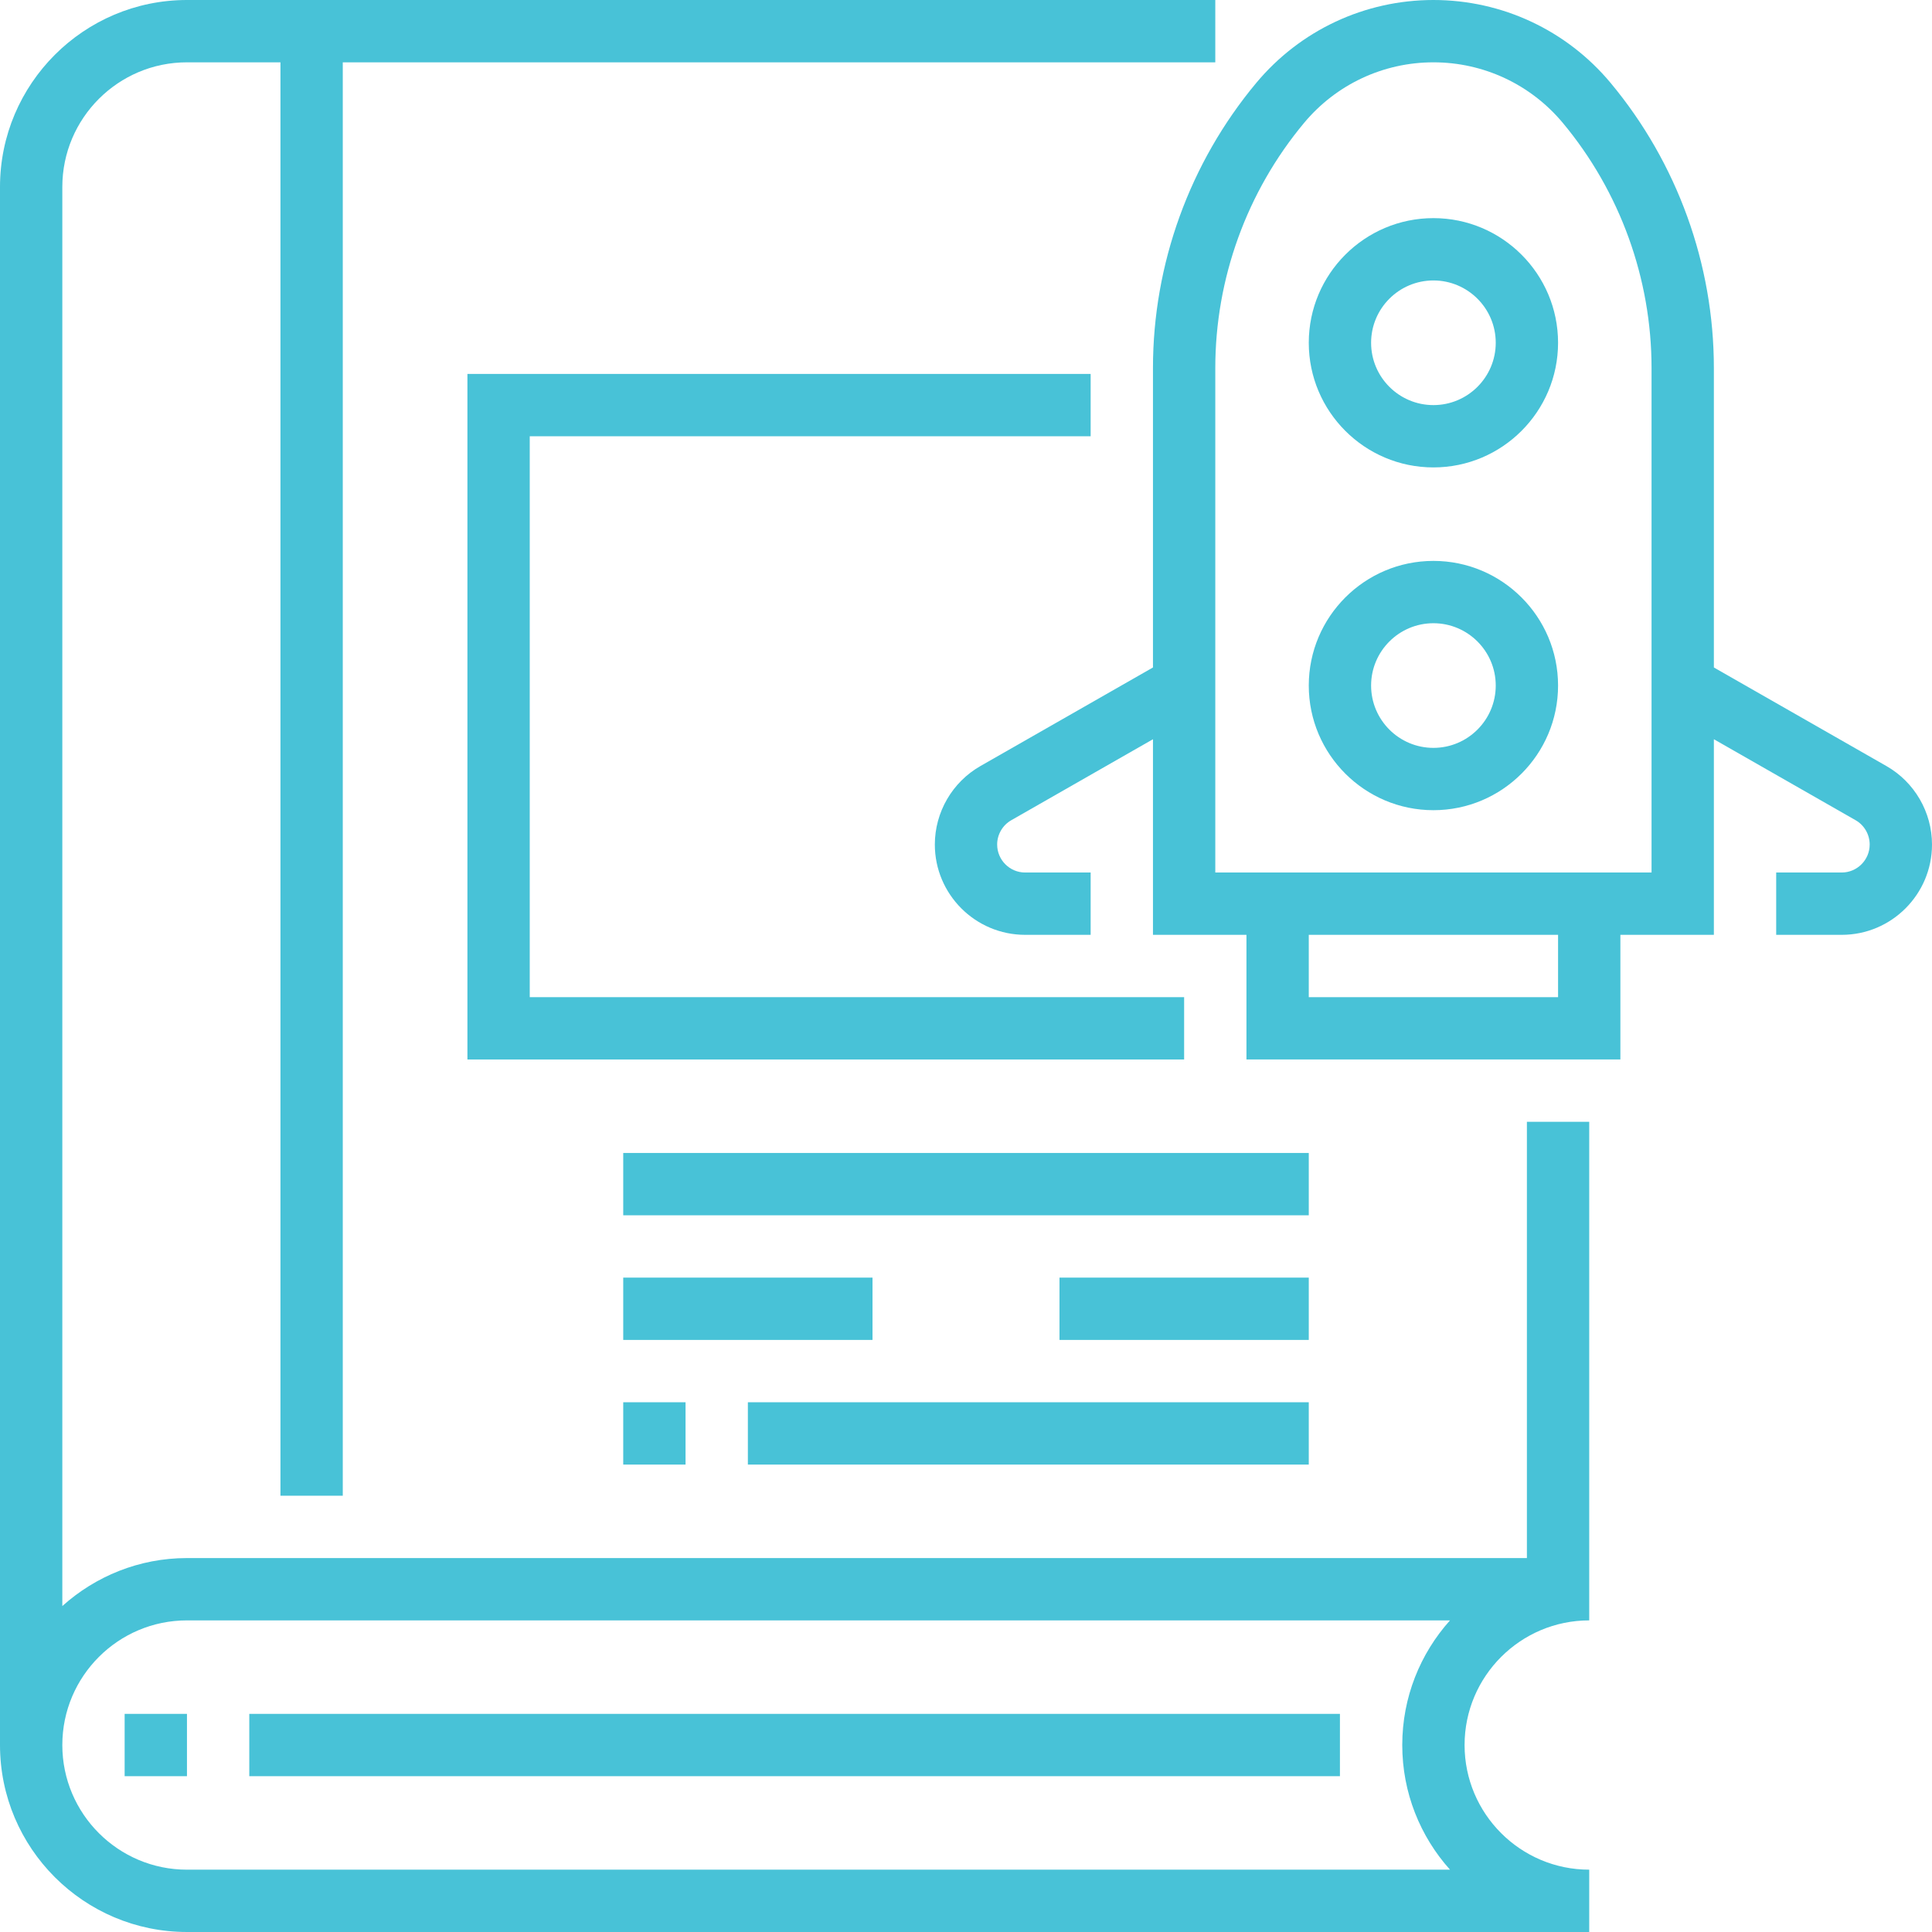
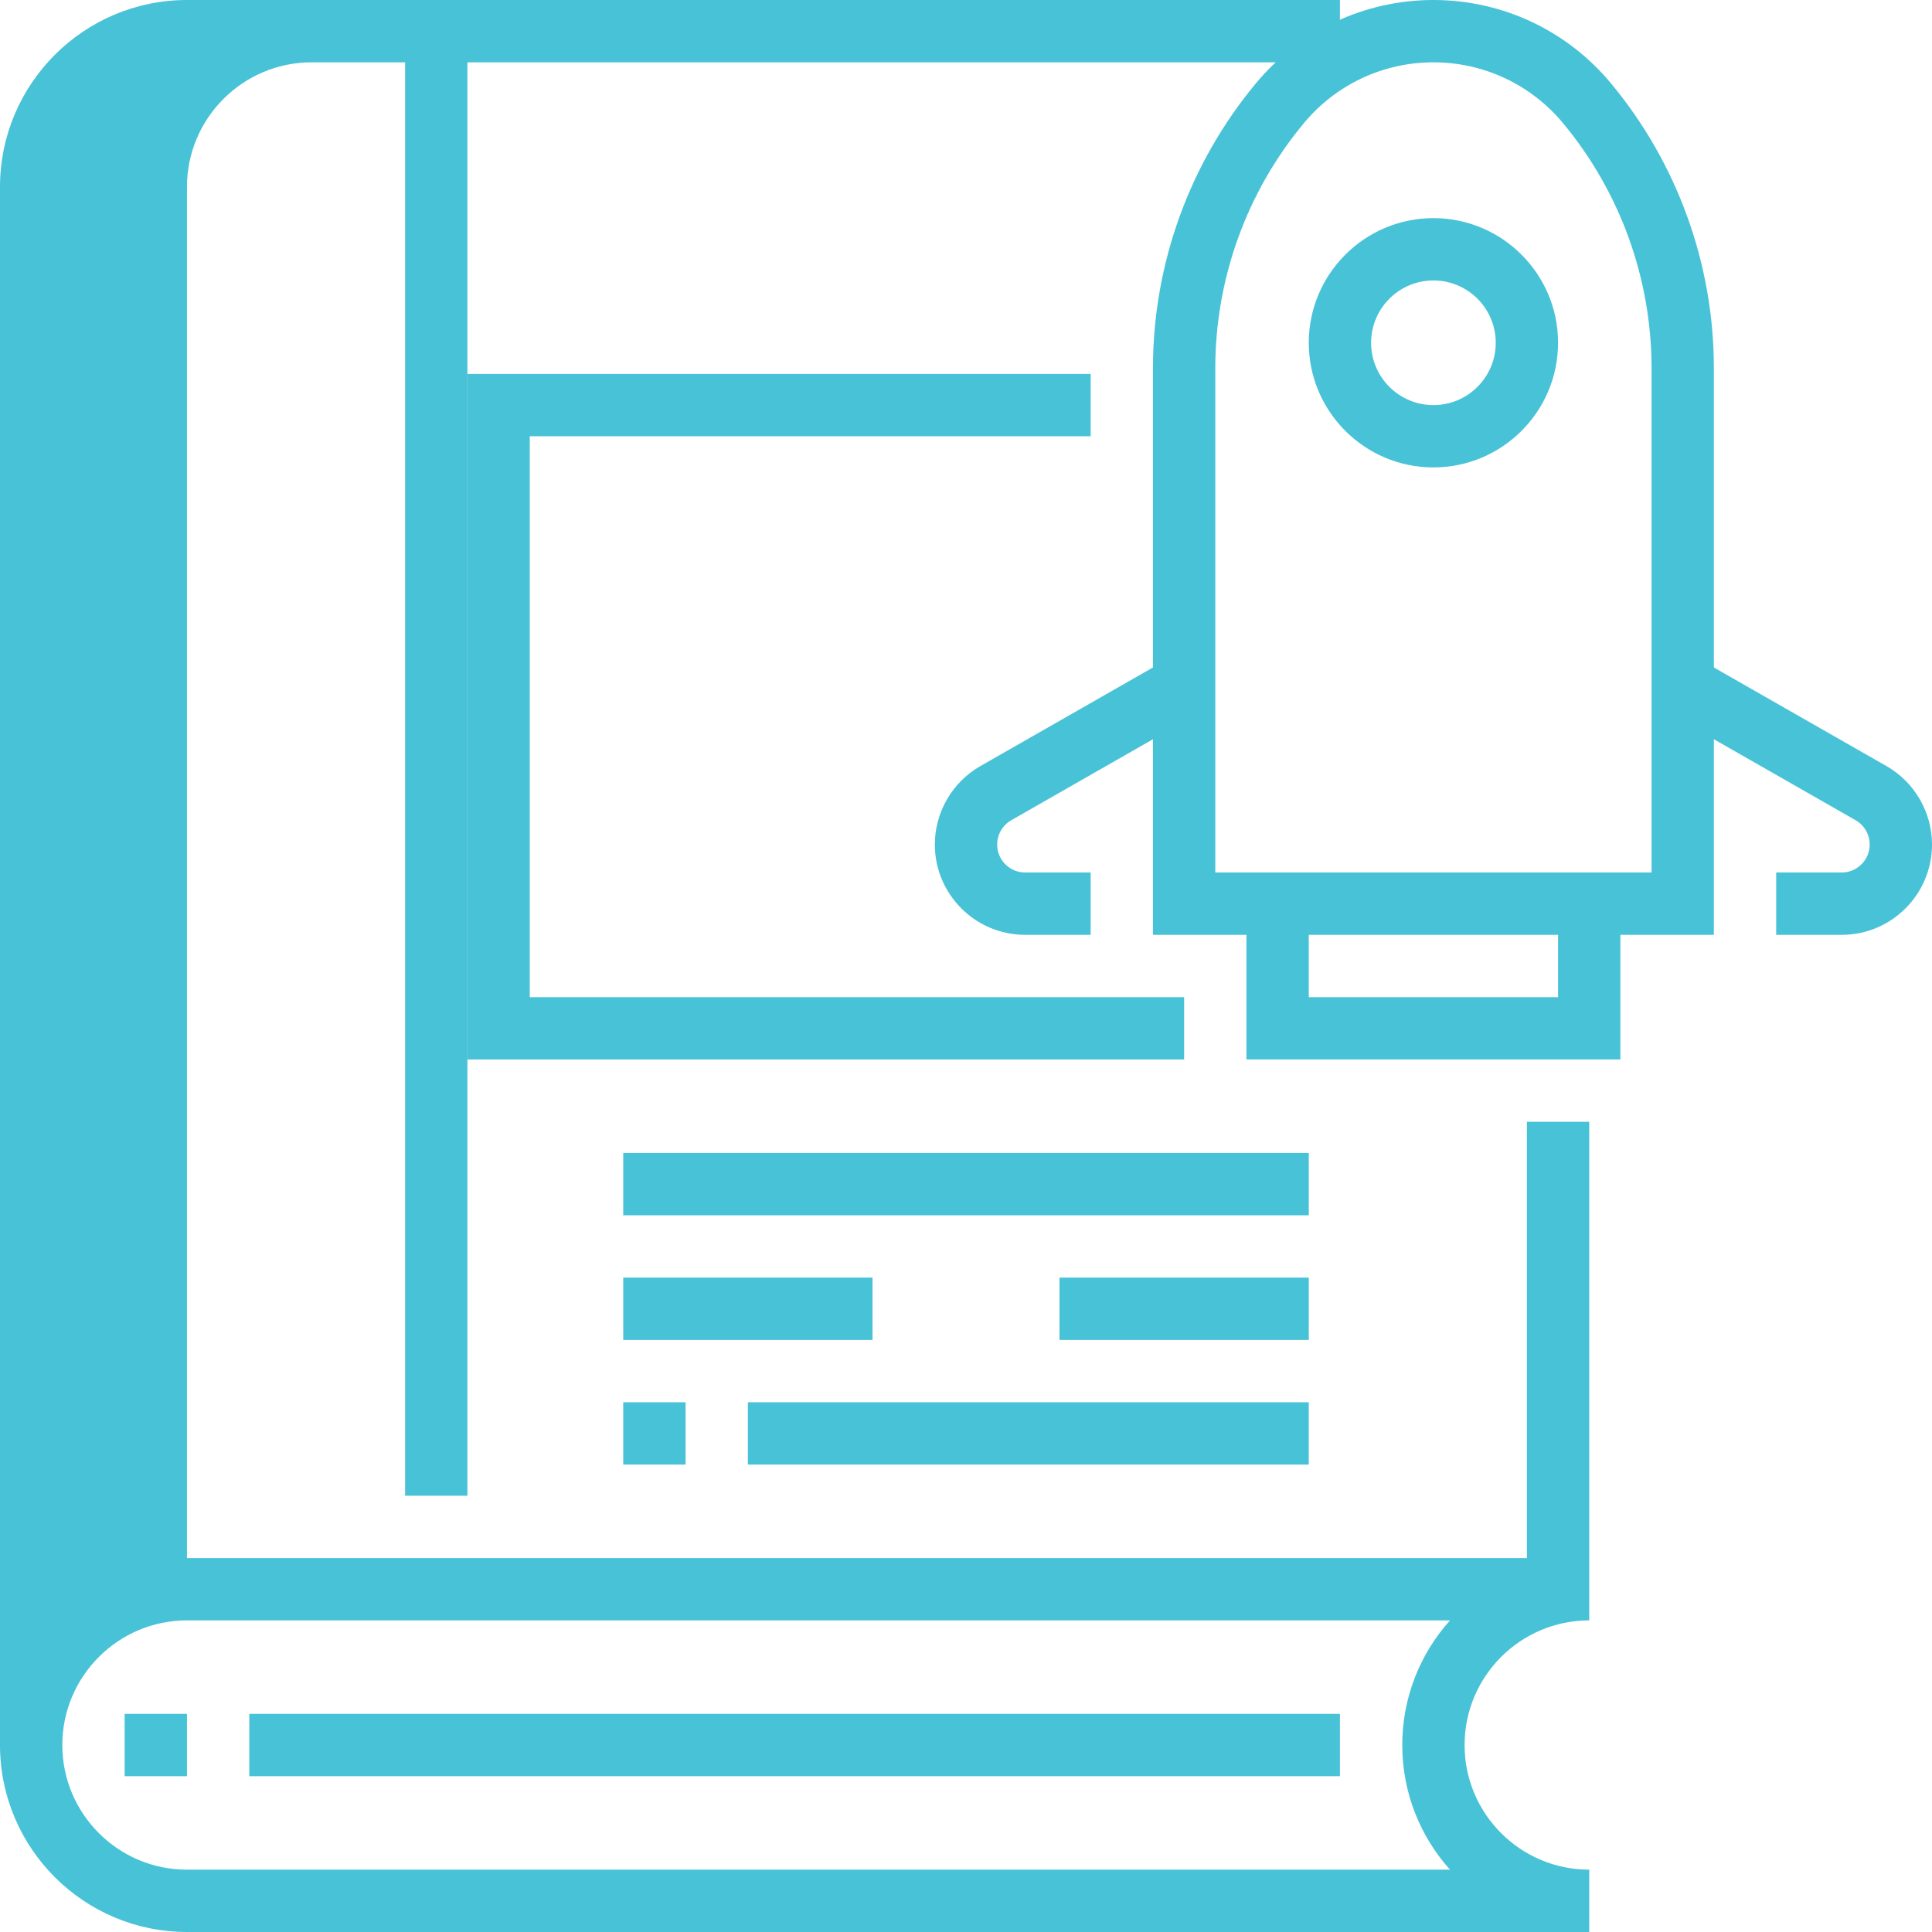
<svg xmlns="http://www.w3.org/2000/svg" version="1.1" id="Capa_1" x="0px" y="0px" viewBox="0 0 496 496" style="enable-background:new 0 0 496 496;" xml:space="preserve" width="512px" height="512px">
  <g>
    <g>
-       <path d="M392,288v112H48c-12.304,0-23.496,4.688-32,12.32V48c0-17.648,14.352-32,32-32h24v368h16V16h224V0H48    C21.528,0,0,21.528,0,48v400c0,26.472,21.528,48,48,48h360v-16c-17.648,0-32-14.352-32-32s14.352-32,32-32v-8v-8V288H392z     M372.256,480H48c-17.648,0-32-14.352-32-32s14.352-32,32-32h324.256C364.64,424.496,360,435.72,360,448    C360,460.28,364.64,471.504,372.256,480z" fill="#48C2D7" />
+       <path d="M392,288v112H48V48c0-17.648,14.352-32,32-32h24v368h16V16h224V0H48    C21.528,0,0,21.528,0,48v400c0,26.472,21.528,48,48,48h360v-16c-17.648,0-32-14.352-32-32s14.352-32,32-32v-8v-8V288H392z     M372.256,480H48c-17.648,0-32-14.352-32-32s14.352-32,32-32h324.256C364.64,424.496,360,435.72,360,448    C360,460.28,364.64,471.504,372.256,480z" fill="#48C2D7" />
    </g>
  </g>
  <g>
    <g>
      <path d="M484.32,196.68L440,171.36V94.48c0-26.68-9.408-52.664-26.488-73.168C402.224,7.768,385.632,0,368,0    c-17.632,0-34.216,7.768-45.504,21.312C305.408,41.816,296,67.8,296,94.488v76.872l-44.32,25.32    c-7.2,4.12-11.68,11.832-11.68,20.136C240,229.6,250.4,240,263.184,240H280v-16h-16.816c-3.96,0-7.184-3.224-7.184-7.184    c0-2.568,1.384-4.968,3.624-6.24L296,189.784V240h24v32h96v-32h24v-50.216l36.376,20.784c2.24,1.272,3.624,3.672,3.624,6.248    c0,3.96-3.224,7.184-7.184,7.184H456v16h16.816C485.6,240,496,229.6,496,216.816C496,208.512,491.52,200.8,484.32,196.68z     M400,256h-64v-16h64V256z M424,224H312V94.488c0-22.944,8.088-45.296,22.784-62.92C343.024,21.672,355.136,16,368,16    c12.872,0,24.984,5.672,33.224,15.56C415.912,49.184,424,71.528,424,94.48V224z" fill="#48C2D7" />
    </g>
  </g>
  <g>
    <g>
      <path d="M368,56c-17.648,0-32,14.352-32,32s14.352,32,32,32s32-14.352,32-32S385.648,56,368,56z M368,104c-8.824,0-16-7.176-16-16    s7.176-16,16-16c8.824,0,16,7.176,16,16S376.824,104,368,104z" fill="#48C2D7" />
    </g>
  </g>
  <g>
    <g>
-       <path d="M368,144c-17.648,0-32,14.352-32,32s14.352,32,32,32s32-14.352,32-32S385.648,144,368,144z M368,192    c-8.824,0-16-7.176-16-16c0-8.824,7.176-16,16-16c8.824,0,16,7.176,16,16C384,184.824,376.824,192,368,192z" fill="#48C2D7" />
-     </g>
+       </g>
  </g>
  <g>
    <g>
      <polygon points="136,256 136,112 280,112 280,96 120,96 120,272 304,272 304,256   " fill="#48C2D7" />
    </g>
  </g>
  <g>
    <g>
      <rect x="160" y="296" width="176" height="16" fill="#48C2D7" />
    </g>
  </g>
  <g>
    <g>
      <rect x="160" y="328" width="64" height="16" fill="#48C2D7" />
    </g>
  </g>
  <g>
    <g>
      <rect x="272" y="328" width="64" height="16" fill="#48C2D7" />
    </g>
  </g>
  <g>
    <g>
      <rect x="160" y="360" width="16" height="16" fill="#48C2D7" />
    </g>
  </g>
  <g>
    <g>
      <rect x="192" y="360" width="144" height="16" fill="#48C2D7" />
    </g>
  </g>
  <g>
    <g>
      <rect x="32" y="440" width="16" height="16" fill="#48C2D7" />
    </g>
  </g>
  <g>
    <g>
      <rect x="64" y="440" width="280" height="16" fill="#48C2D7" />
    </g>
  </g>
  <g>
</g>
  <g>
</g>
  <g>
</g>
  <g>
</g>
  <g>
</g>
  <g>
</g>
  <g>
</g>
  <g>
</g>
  <g>
</g>
  <g>
</g>
  <g>
</g>
  <g>
</g>
  <g>
</g>
  <g>
</g>
  <g>
</g>
</svg>